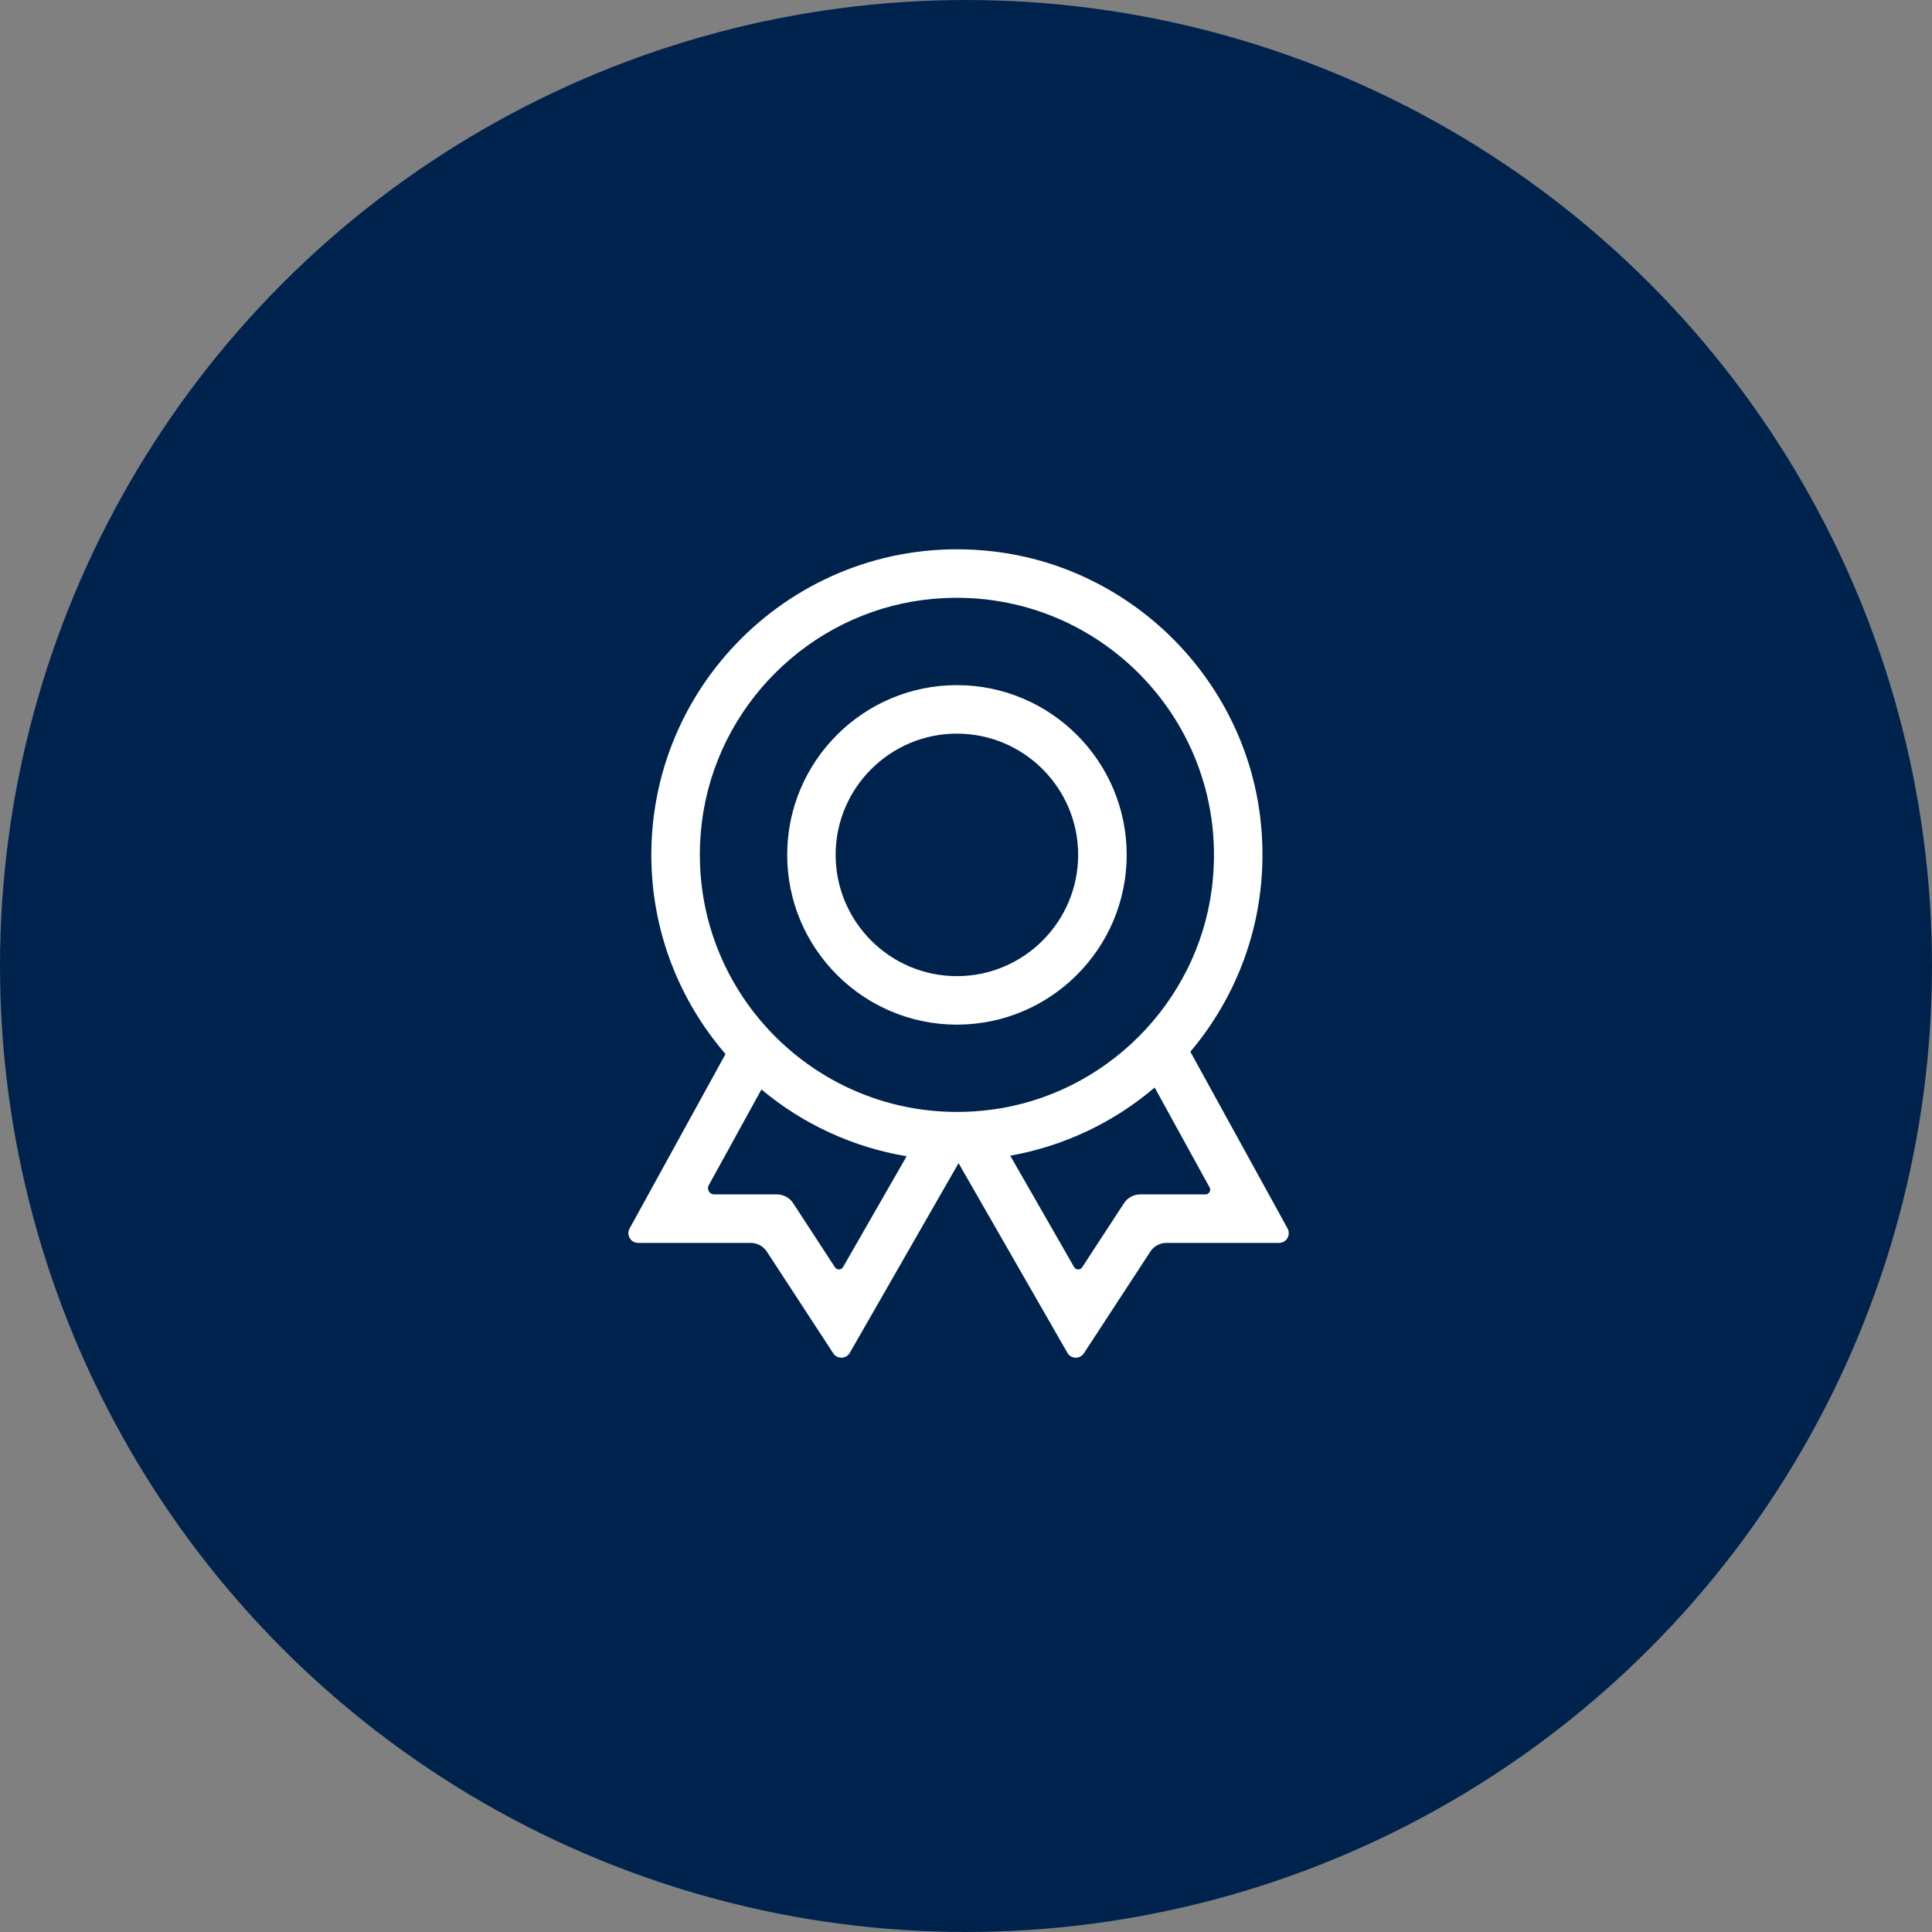
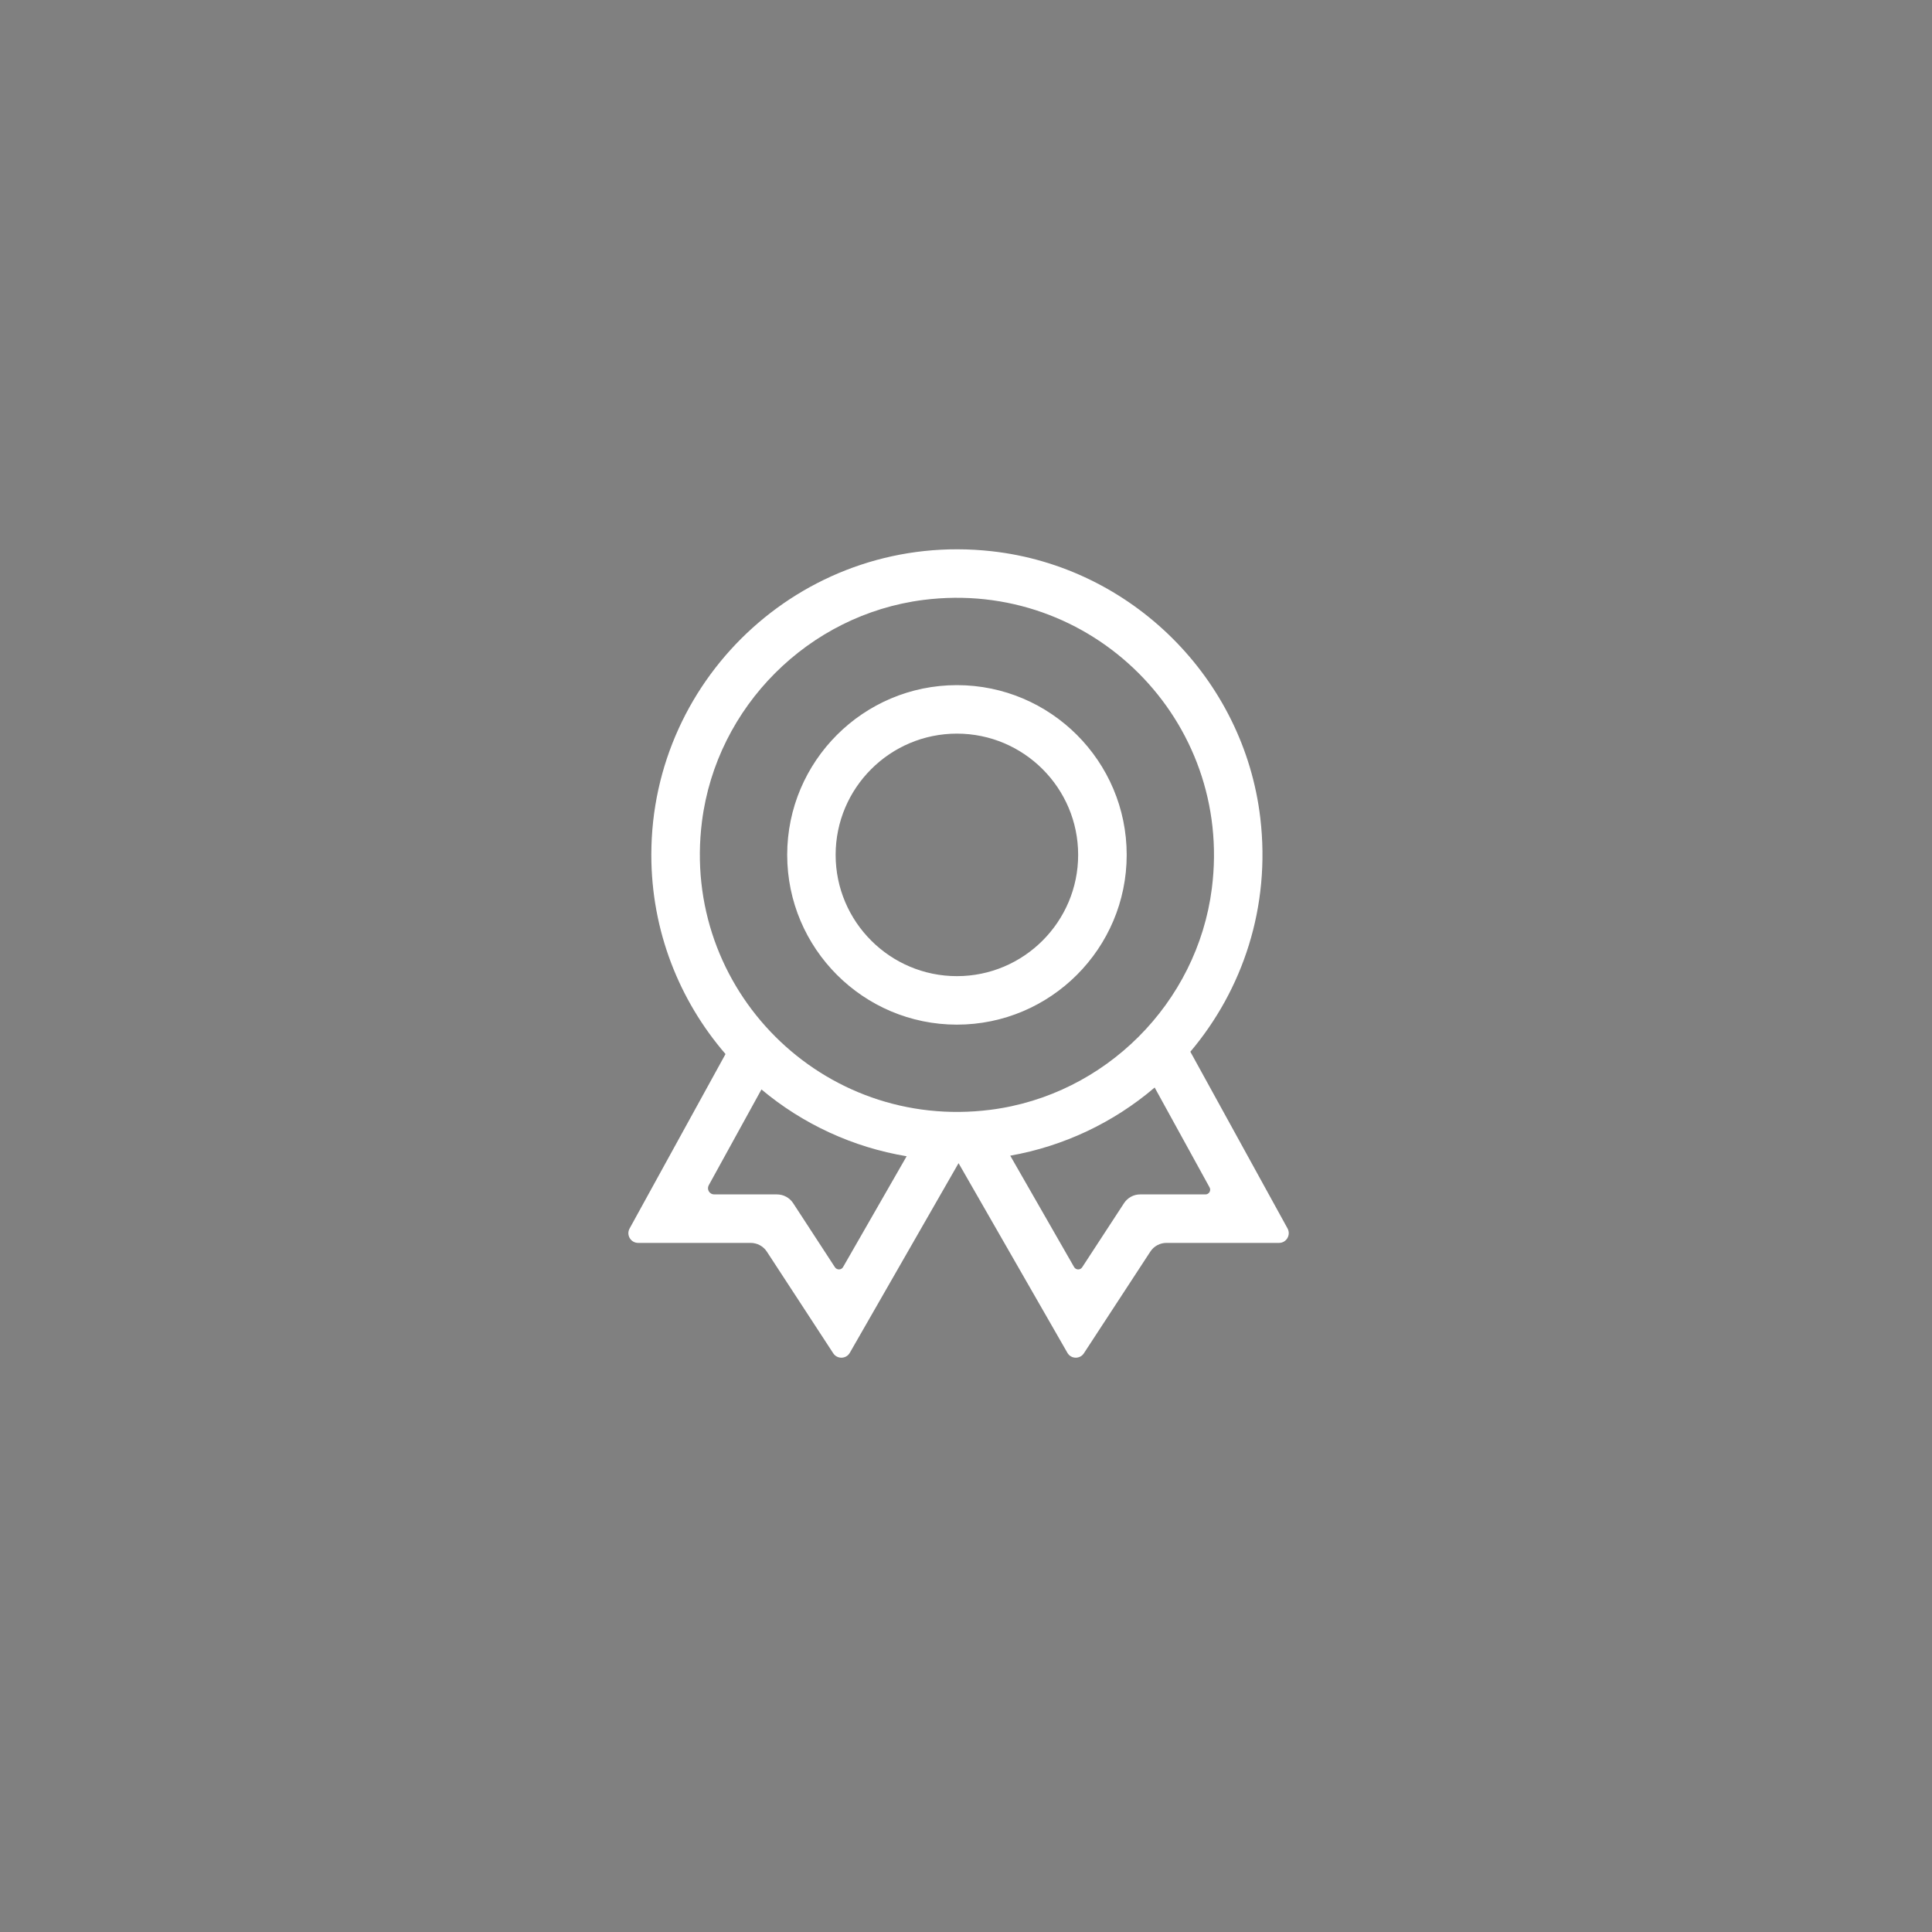
<svg xmlns="http://www.w3.org/2000/svg" width="40px" height="40px" viewBox="0 0 40 40" version="1.1">
  <rect x="0" y="0" width="40" height="40" fill="#808080" stroke="none" />
  <title>椭圆形</title>
  <g id="页面-1" stroke="none" stroke-width="1" fill="none" fill-rule="evenodd">
    <g id="应用维保" transform="translate(-240, -2821)">
      <g id="编组-12" transform="translate(240, 2525)">
        <g id="编组-11" transform="translate(0, 296)">
-           <circle id="椭圆形" fill="#00234D" cx="20" cy="20" r="20" />
          <g id="徽章" transform="translate(10, 10)" fill="#FFFFFF" fill-rule="nonzero">
-             <rect id="矩形" opacity="0" x="0" y="0" width="20" height="20" />
-             <path d="M9.812,11.214 C11.75,11.214 13.327,9.637 13.327,7.699 C13.327,5.761 11.75,4.185 9.812,4.185 C7.874,4.185 6.298,5.761 6.298,7.699 C6.298,9.637 7.874,11.214 9.812,11.214 Z M9.812,5.189 C11.196,5.189 12.322,6.314 12.322,7.699 C12.322,9.083 11.196,10.21 9.812,10.21 C8.427,10.21 7.301,9.083 7.301,7.699 C7.301,6.314 8.427,5.189 9.812,5.189 Z M14.645,11.775 C15.726,10.495 16.311,8.781 16.093,6.934 C15.752,4.046 13.425,1.735 10.535,1.413 C6.724,0.988 3.485,3.973 3.485,7.699 C3.485,9.274 4.065,10.715 5.021,11.823 L3.035,15.435 C2.961,15.569 3.059,15.733 3.212,15.733 L5.542,15.733 C5.677,15.733 5.803,15.801 5.877,15.914 L7.251,18.018 C7.333,18.144 7.519,18.139 7.594,18.009 L9.846,14.082 L12.099,18.008 C12.173,18.139 12.359,18.144 12.441,18.018 L13.816,15.914 C13.889,15.801 14.015,15.733 14.149,15.733 L16.481,15.733 C16.634,15.733 16.73,15.569 16.658,15.435 L14.645,11.775 Z M9.117,2.421 C12.594,1.978 15.533,4.916 15.09,8.394 C14.787,10.769 12.881,12.675 10.507,12.977 C7.029,13.42 4.091,10.481 4.534,7.004 C4.837,4.629 6.741,2.724 9.117,2.421 L9.117,2.421 Z M7.287,16.238 L6.421,14.91 C6.347,14.797 6.221,14.729 6.086,14.729 L4.786,14.729 C4.741,14.729 4.699,14.705 4.676,14.666 C4.653,14.627 4.652,14.579 4.674,14.539 L5.765,12.556 C6.626,13.277 7.663,13.754 8.771,13.939 L7.455,16.233 C7.438,16.263 7.407,16.281 7.373,16.282 C7.338,16.283 7.306,16.266 7.287,16.238 L7.287,16.238 Z M13.272,14.91 L12.405,16.238 C12.386,16.267 12.354,16.283 12.32,16.282 C12.286,16.281 12.255,16.262 12.238,16.233 L10.916,13.927 C12.02,13.731 13.053,13.244 13.906,12.516 L15.043,14.584 C15.06,14.614 15.059,14.651 15.042,14.681 C15.024,14.711 14.992,14.729 14.957,14.729 L13.607,14.729 C13.472,14.728 13.346,14.797 13.272,14.91 L13.272,14.91 Z" id="形状" />
+             <path d="M9.812,11.214 C11.75,11.214 13.327,9.637 13.327,7.699 C13.327,5.761 11.75,4.185 9.812,4.185 C7.874,4.185 6.298,5.761 6.298,7.699 C6.298,9.637 7.874,11.214 9.812,11.214 Z M9.812,5.189 C11.196,5.189 12.322,6.314 12.322,7.699 C12.322,9.083 11.196,10.21 9.812,10.21 C8.427,10.21 7.301,9.083 7.301,7.699 C7.301,6.314 8.427,5.189 9.812,5.189 Z M14.645,11.775 C15.726,10.495 16.311,8.781 16.093,6.934 C15.752,4.046 13.425,1.735 10.535,1.413 C6.724,0.988 3.485,3.973 3.485,7.699 C3.485,9.274 4.065,10.715 5.021,11.823 L3.035,15.435 C2.961,15.569 3.059,15.733 3.212,15.733 L5.542,15.733 C5.677,15.733 5.803,15.801 5.877,15.914 L7.251,18.018 C7.333,18.144 7.519,18.139 7.594,18.009 L9.846,14.082 L12.099,18.008 C12.173,18.139 12.359,18.144 12.441,18.018 L13.816,15.914 C13.889,15.801 14.015,15.733 14.149,15.733 L16.481,15.733 C16.634,15.733 16.73,15.569 16.658,15.435 L14.645,11.775 Z M9.117,2.421 C12.594,1.978 15.533,4.916 15.09,8.394 C14.787,10.769 12.881,12.675 10.507,12.977 C7.029,13.42 4.091,10.481 4.534,7.004 C4.837,4.629 6.741,2.724 9.117,2.421 L9.117,2.421 M7.287,16.238 L6.421,14.91 C6.347,14.797 6.221,14.729 6.086,14.729 L4.786,14.729 C4.741,14.729 4.699,14.705 4.676,14.666 C4.653,14.627 4.652,14.579 4.674,14.539 L5.765,12.556 C6.626,13.277 7.663,13.754 8.771,13.939 L7.455,16.233 C7.438,16.263 7.407,16.281 7.373,16.282 C7.338,16.283 7.306,16.266 7.287,16.238 L7.287,16.238 Z M13.272,14.91 L12.405,16.238 C12.386,16.267 12.354,16.283 12.32,16.282 C12.286,16.281 12.255,16.262 12.238,16.233 L10.916,13.927 C12.02,13.731 13.053,13.244 13.906,12.516 L15.043,14.584 C15.06,14.614 15.059,14.651 15.042,14.681 C15.024,14.711 14.992,14.729 14.957,14.729 L13.607,14.729 C13.472,14.728 13.346,14.797 13.272,14.91 L13.272,14.91 Z" id="形状" />
          </g>
        </g>
      </g>
    </g>
  </g>
</svg>